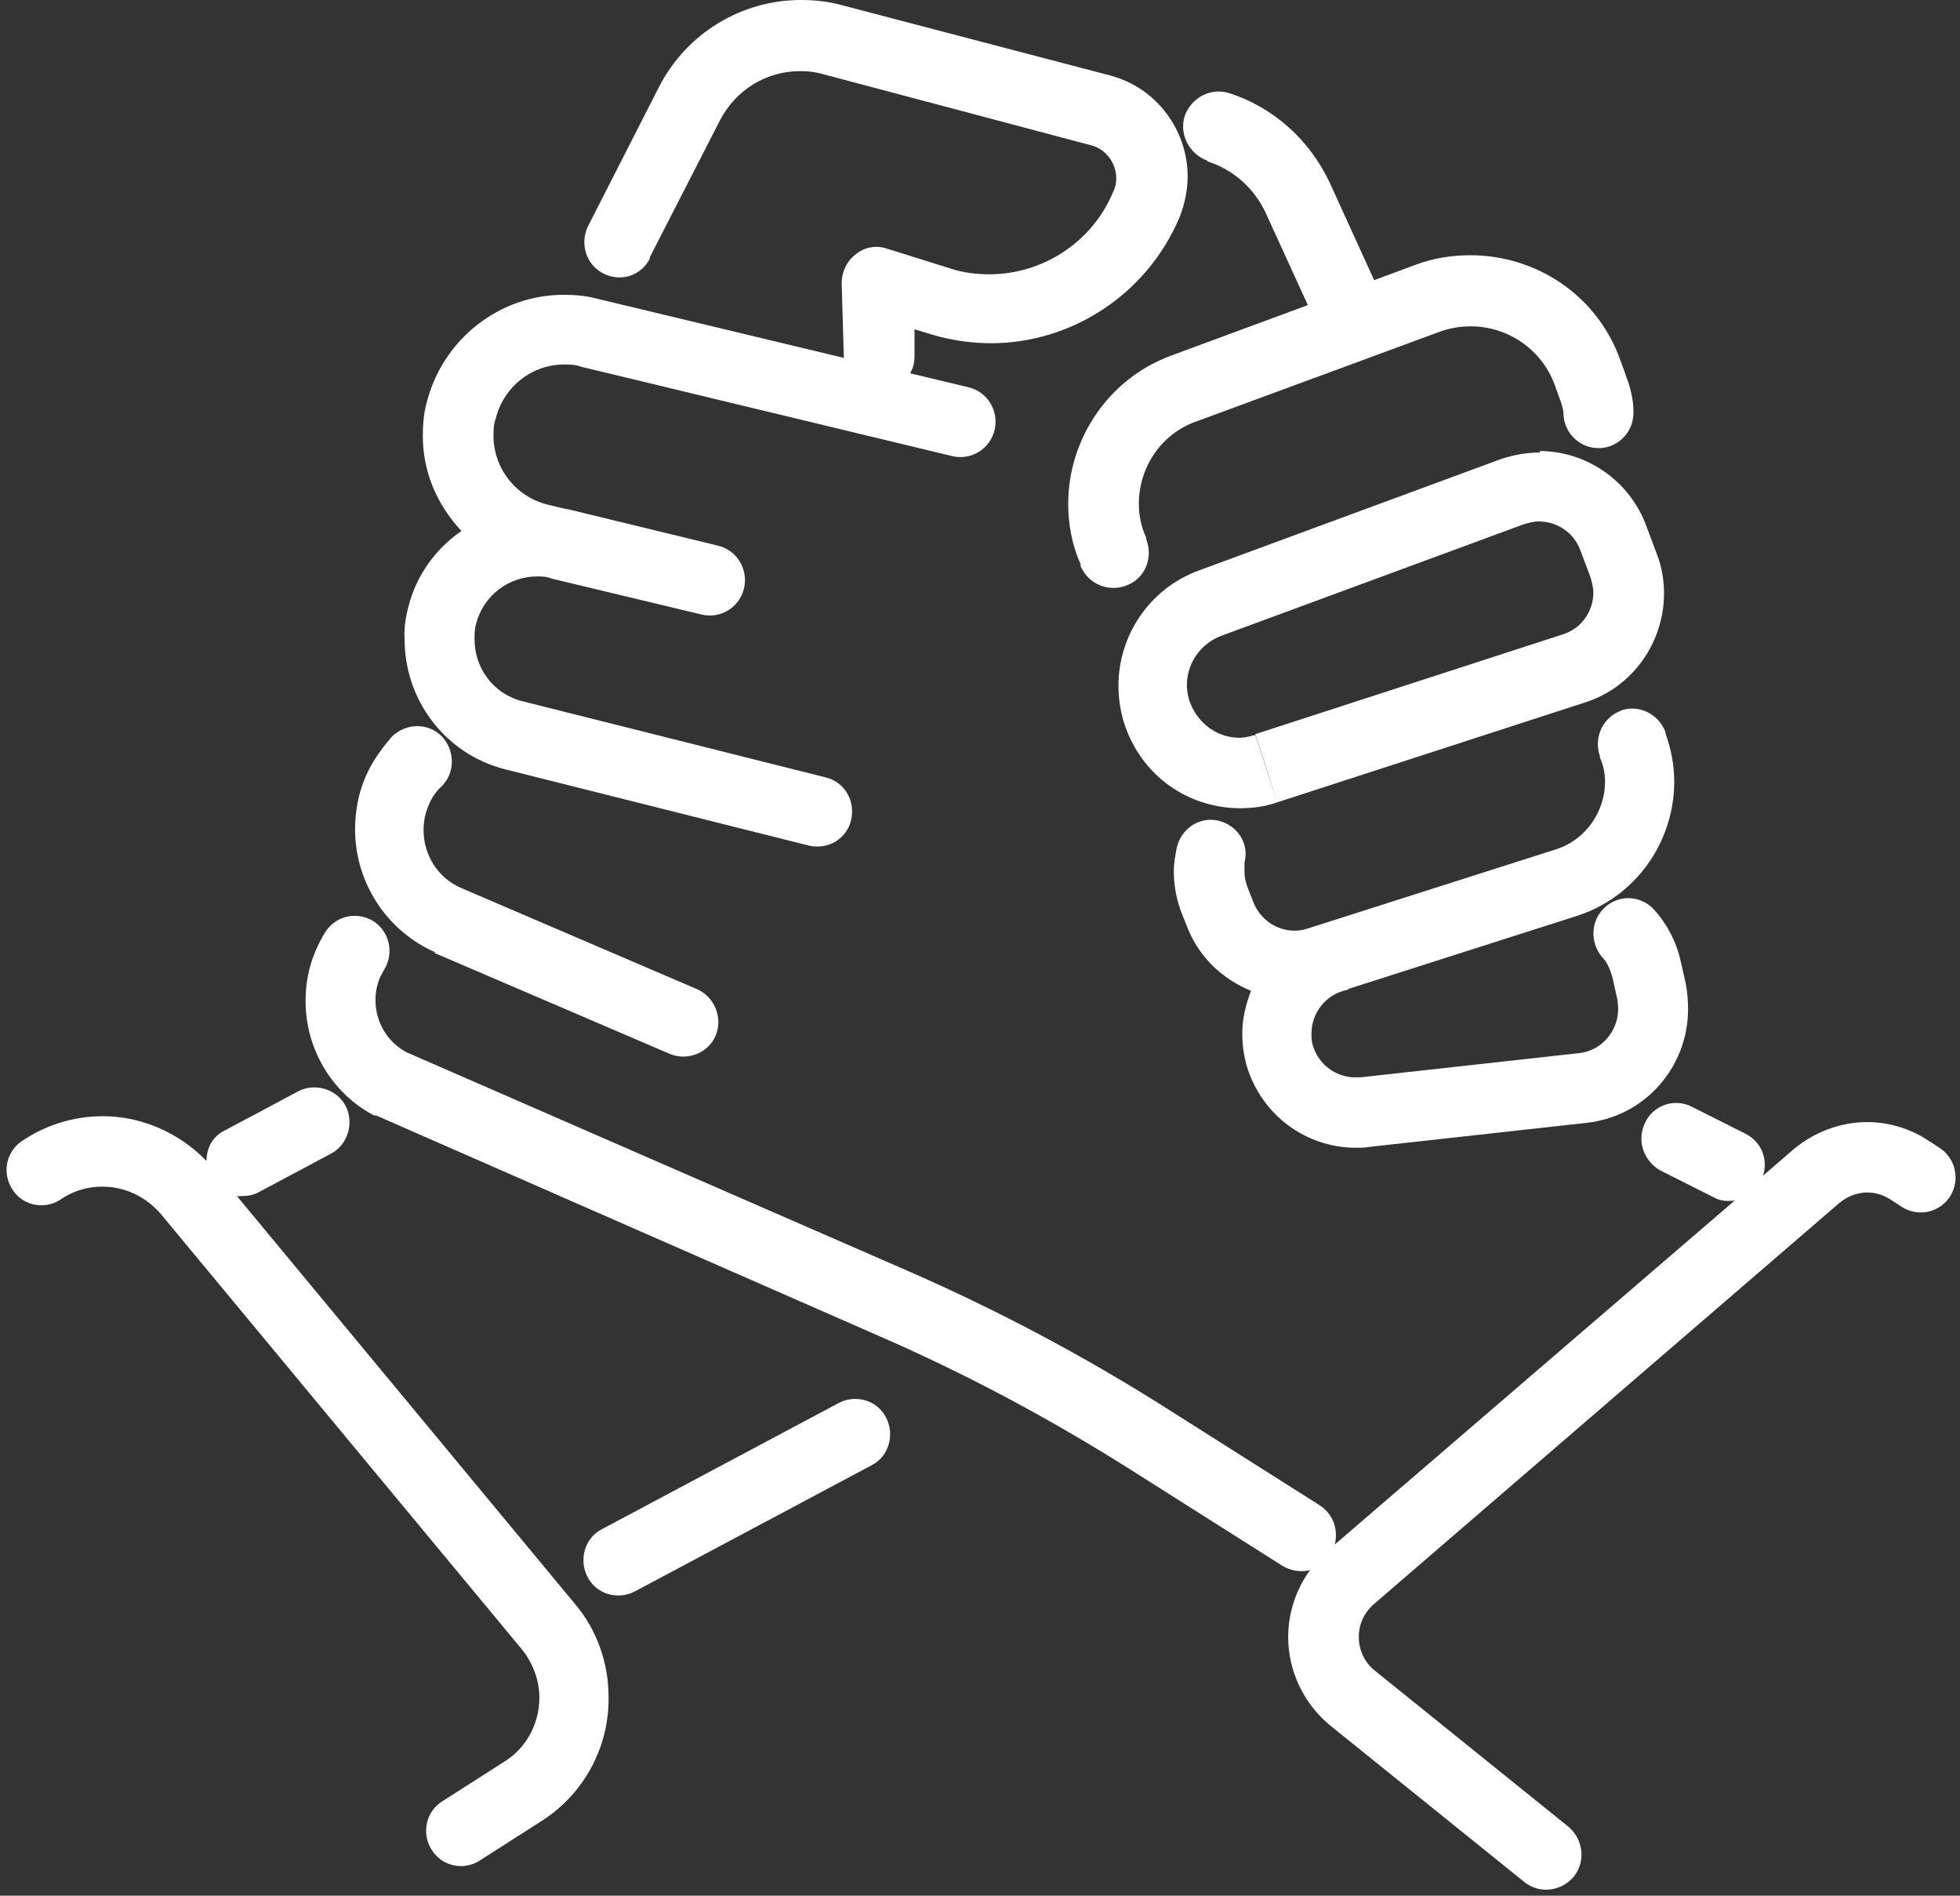
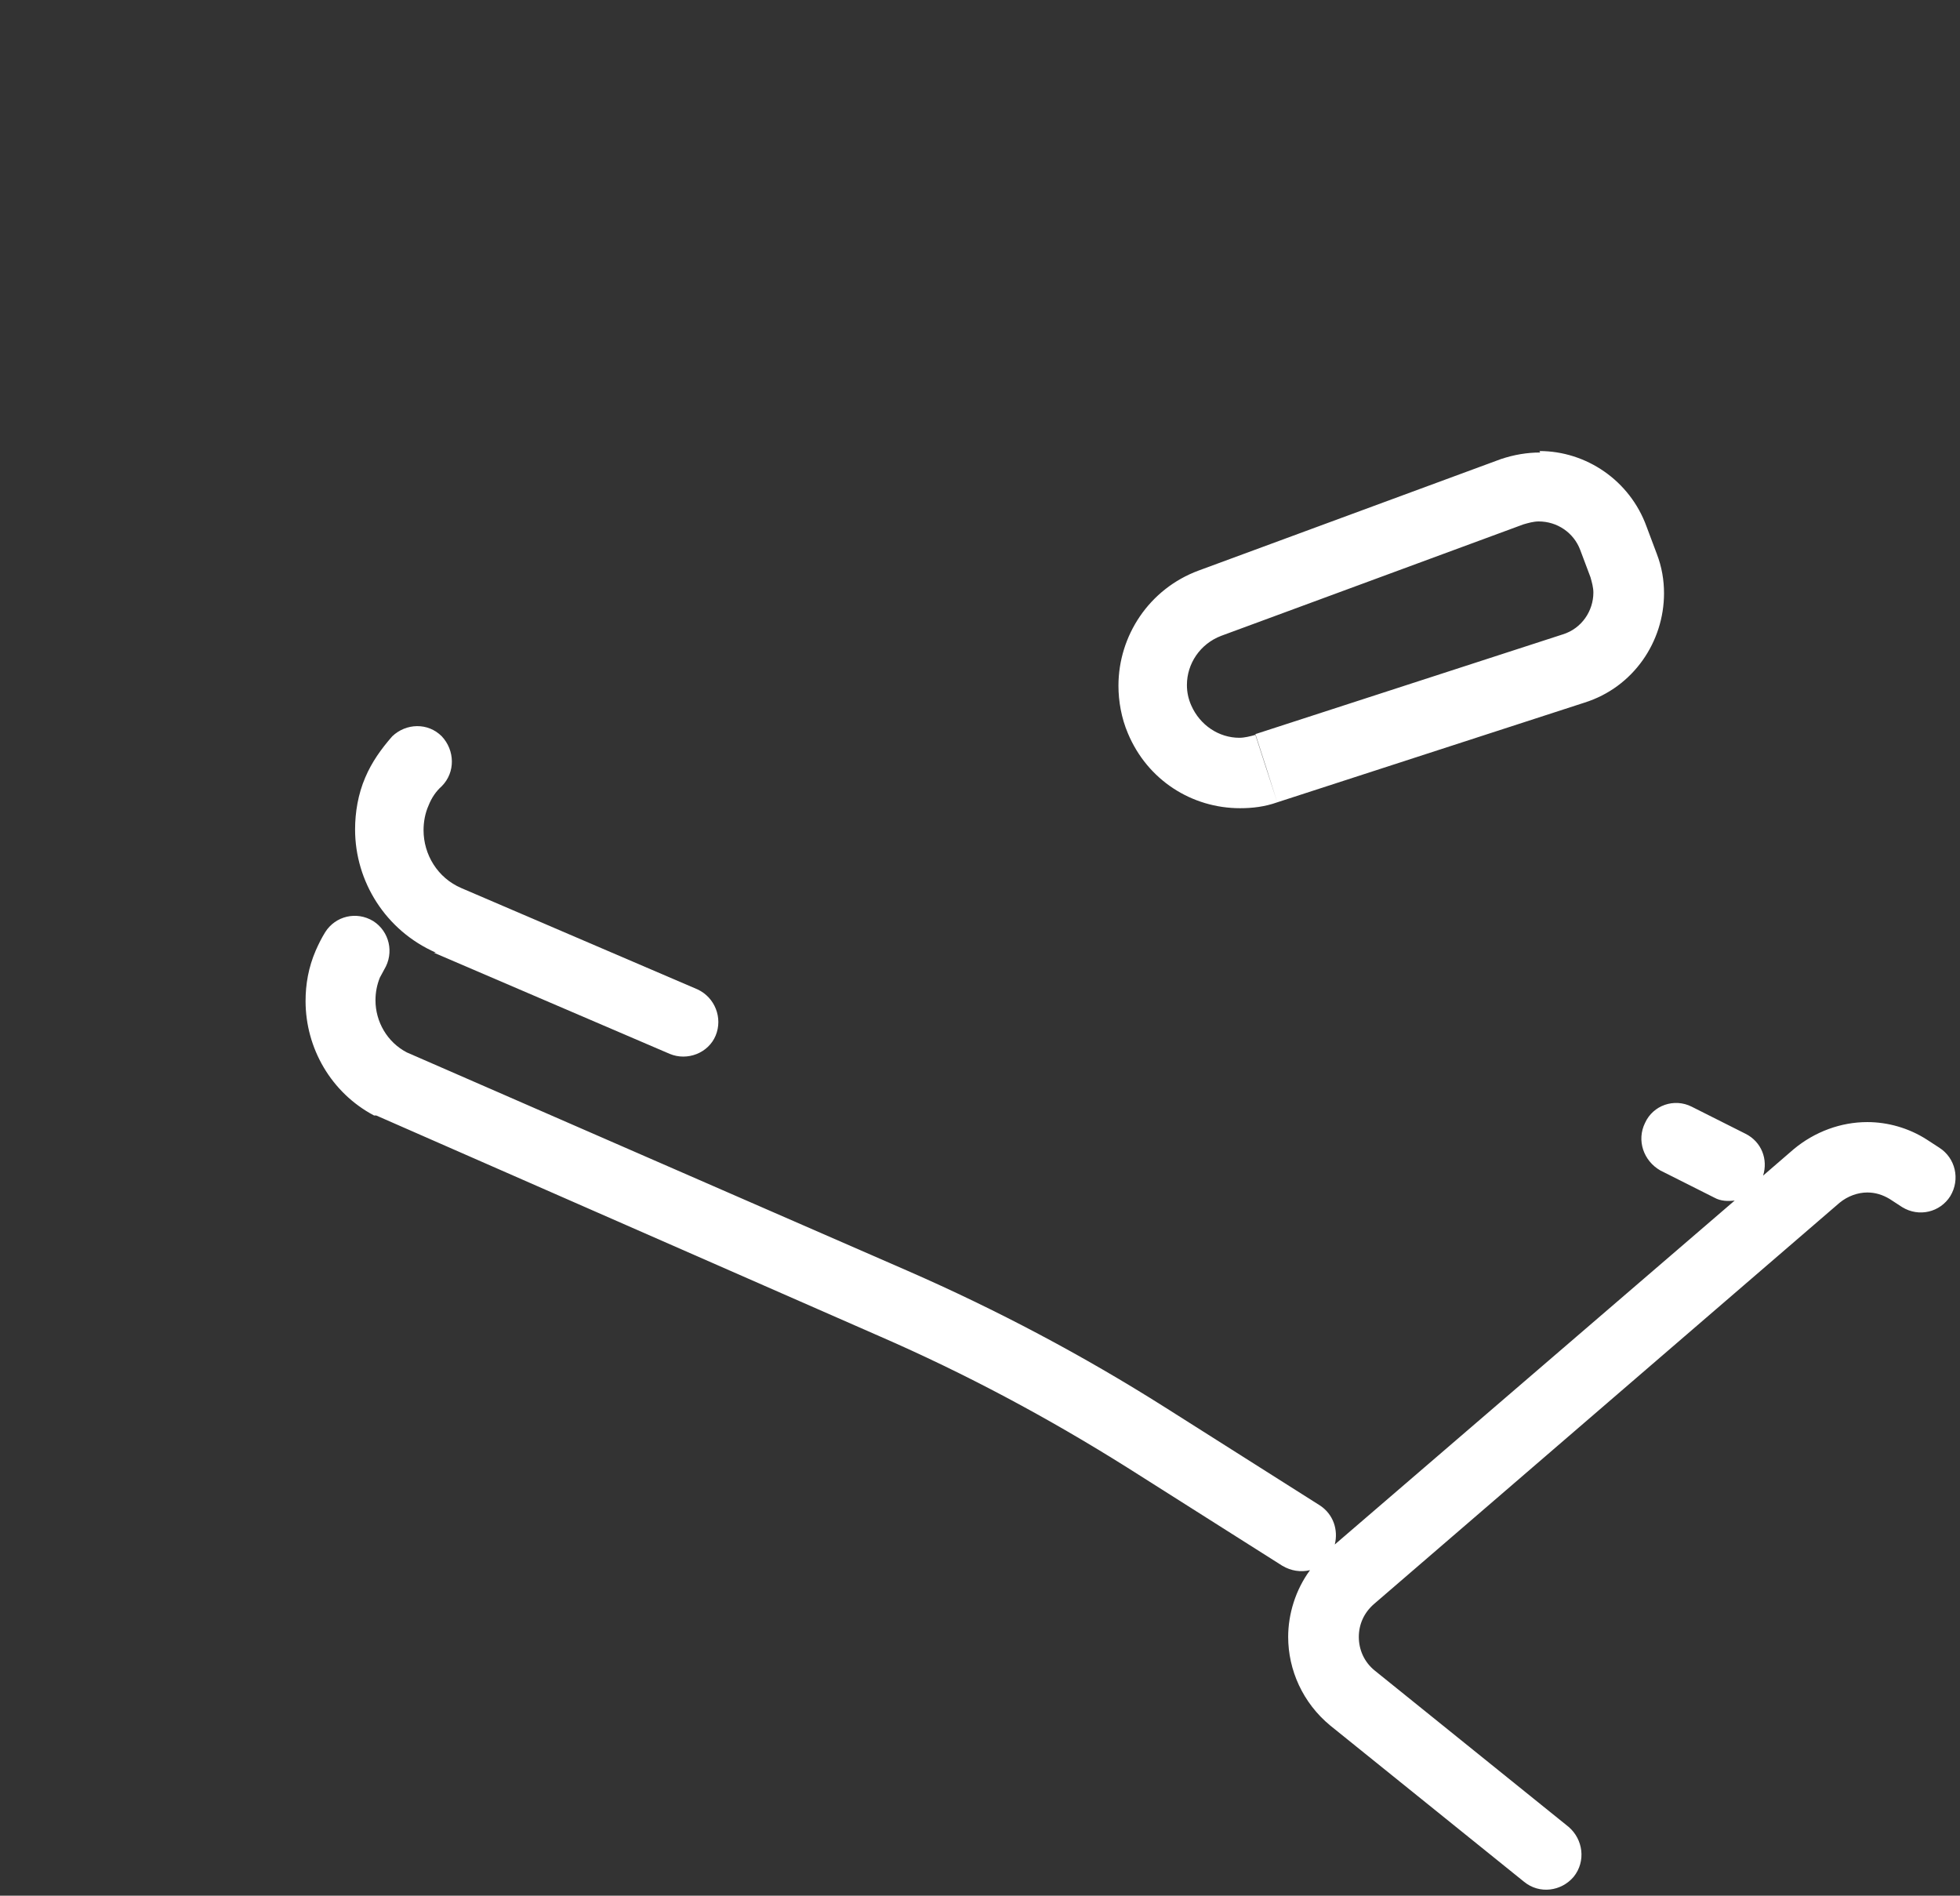
<svg xmlns="http://www.w3.org/2000/svg" width="91" height="88" viewBox="0 0 91 88" fill="none">
  <rect x="0" y="0" width="91" height="88" fill="#333333" stroke="none" />
  <g clip-path="url(#clip0_353_4650)">
-     <path d="M23.453 35.713L37.555 39.254C38.435 39.458 39.314 38.947 39.517 38.062C39.72 37.177 39.212 36.292 38.333 36.088L24.231 32.547C22.912 32.206 22.032 31.015 22.032 29.687C22.032 29.449 22.032 29.21 22.1 28.972C22.438 27.644 23.622 26.759 24.941 26.759C25.144 26.759 25.381 26.759 25.617 26.861L32.584 28.53C33.463 28.734 34.343 28.189 34.545 27.304C34.748 26.419 34.207 25.534 33.328 25.329L26.463 23.661C26.463 23.661 26.328 23.627 26.26 23.627L25.414 23.423C23.926 23.048 22.912 21.721 22.912 20.223C22.912 19.984 22.912 19.712 23.013 19.44C23.385 17.942 24.704 16.92 26.192 16.92C26.429 16.92 26.7 16.92 26.97 17.022L44.218 21.176C45.097 21.38 45.976 20.835 46.179 19.95C46.382 19.065 45.841 18.18 44.962 17.976L42.256 17.329C42.391 17.09 42.459 16.852 42.459 16.546V15.286L43.237 15.524C44.15 15.797 45.097 15.933 46.01 15.933C49.73 15.933 53.247 13.686 54.769 10.077C55.006 9.464 55.141 8.818 55.141 8.205C55.141 6.06 53.721 4.085 51.556 3.507L39.077 0.238C38.468 0.068 37.826 0 37.183 0C34.444 0 31.874 1.532 30.589 4.051L27.308 10.486C26.902 11.303 27.207 12.29 28.018 12.699C28.83 13.107 29.777 12.801 30.183 11.984H30.149L33.429 5.583C34.173 4.153 35.594 3.302 37.149 3.302C37.488 3.302 37.86 3.336 38.198 3.439L50.643 6.741C51.353 6.911 51.827 7.592 51.827 8.273C51.827 8.477 51.793 8.681 51.691 8.886C50.711 11.269 48.377 12.733 45.942 12.733C45.334 12.733 44.725 12.665 44.116 12.46L41.174 11.541C40.667 11.371 40.126 11.473 39.72 11.814C39.314 12.12 39.077 12.631 39.077 13.141L39.179 16.614L27.68 13.856C27.173 13.72 26.666 13.686 26.158 13.686C23.216 13.686 20.544 15.729 19.8 18.725C19.665 19.235 19.631 19.746 19.631 20.257C19.631 21.925 20.308 23.457 21.424 24.648C20.24 25.466 19.327 26.691 18.955 28.189C18.82 28.7 18.752 29.21 18.786 29.687C18.786 32.479 20.646 34.998 23.453 35.713Z" fill="white" />
    <path d="M71.509 21.006C70.9 21.006 70.292 21.108 69.683 21.312L55.648 26.487C53.349 27.338 51.928 29.517 51.928 31.832C51.928 32.547 52.063 33.33 52.368 34.045C53.281 36.224 55.344 37.518 57.576 37.518C58.151 37.518 58.726 37.45 59.301 37.245L58.793 35.679L58.286 34.113C58.049 34.181 57.779 34.249 57.542 34.249C56.595 34.249 55.716 33.67 55.31 32.751C55.175 32.445 55.107 32.139 55.107 31.798C55.107 30.811 55.716 29.892 56.697 29.517L70.731 24.342C70.968 24.274 71.205 24.206 71.442 24.206C72.287 24.206 73.065 24.717 73.369 25.534L73.843 26.794C73.91 27.032 73.978 27.27 73.978 27.508C73.978 28.36 73.437 29.177 72.558 29.449L58.286 34.079L58.793 35.645L59.301 37.245L73.572 32.615C75.838 31.9 77.258 29.789 77.258 27.542C77.258 26.93 77.157 26.317 76.92 25.704L76.447 24.444C75.669 22.299 73.64 20.938 71.475 20.938L71.509 21.006Z" fill="white" />
-     <path d="M75.263 32.99C74.418 33.296 73.978 34.249 74.282 35.1V35.169C74.451 35.543 74.519 35.917 74.519 36.292C74.519 37.654 73.64 38.981 72.253 39.424L60.721 43.101C60.518 43.169 60.315 43.203 60.112 43.203C59.301 43.203 58.557 42.726 58.218 41.943L57.948 41.263C57.846 40.99 57.779 40.752 57.779 40.48V40.037C58.016 39.152 57.441 38.301 56.561 38.096C55.682 37.892 54.837 38.471 54.634 39.356C54.566 39.73 54.498 40.071 54.498 40.445C54.498 41.126 54.634 41.841 54.904 42.488L55.175 43.169C55.75 44.531 56.832 45.484 58.083 45.995C57.846 46.608 57.677 47.288 57.677 47.969C57.677 48.48 57.745 48.991 57.88 49.467C58.557 51.748 60.62 53.28 62.953 53.28C63.156 53.28 63.359 53.28 63.528 53.246L73.674 52.123C76.413 51.816 78.374 49.501 78.374 46.846C78.374 46.471 78.341 46.063 78.273 45.688L78.036 44.633C77.833 43.714 77.394 42.897 76.819 42.25C76.21 41.569 75.195 41.501 74.519 42.114C73.843 42.726 73.809 43.748 74.384 44.429C74.621 44.667 74.756 45.007 74.857 45.348L75.094 46.403C75.094 46.403 75.128 46.71 75.128 46.846C75.128 47.867 74.35 48.786 73.302 48.889L63.156 50.012H62.919C62.04 50.012 61.228 49.433 60.958 48.548C60.89 48.344 60.89 48.14 60.89 47.969C60.89 47.05 61.533 46.165 62.514 45.961C62.547 45.961 62.581 45.927 62.649 45.893L73.2 42.522C75.973 41.637 77.732 39.05 77.732 36.292C77.732 35.543 77.597 34.794 77.326 34.045V33.977C76.988 33.126 76.075 32.683 75.229 32.99H75.263Z" fill="white" />
-     <path d="M56.054 7.49C57.238 7.864 58.218 8.716 58.76 9.873L60.721 14.163L54.363 16.512C51.421 17.601 49.595 20.427 49.595 23.389C49.595 24.308 49.764 25.295 50.17 26.181V26.283C50.542 27.134 51.489 27.508 52.334 27.168C53.18 26.827 53.552 25.874 53.213 25.023V24.955C52.977 24.444 52.875 23.9 52.875 23.389C52.875 21.721 53.89 20.155 55.513 19.576L66.876 15.388C67.35 15.218 67.823 15.15 68.296 15.15C69.987 15.15 71.577 16.205 72.186 17.874L72.456 18.623C72.524 18.827 72.591 19.031 72.591 19.235C72.625 20.121 73.369 20.835 74.282 20.802C75.162 20.767 75.872 20.018 75.838 19.099C75.838 18.555 75.703 18.01 75.5 17.465L75.229 16.716C74.147 13.686 71.306 11.848 68.263 11.848C67.417 11.848 66.538 11.984 65.726 12.29L63.799 13.005L61.736 8.477C60.789 6.469 59.098 4.971 57.069 4.324C56.223 4.051 55.31 4.528 55.006 5.379C54.735 6.23 55.209 7.149 56.054 7.456V7.49Z" fill="white" />
    <path d="M20.139 44.224L31.096 48.923C31.908 49.263 32.888 48.889 33.227 48.072C33.565 47.254 33.193 46.301 32.381 45.927L21.424 41.228C20.308 40.752 19.665 39.662 19.665 38.539C19.665 38.164 19.733 37.756 19.902 37.381C20.037 37.041 20.24 36.735 20.511 36.496C21.153 35.849 21.119 34.828 20.511 34.181C19.868 33.534 18.854 33.568 18.211 34.181C17.704 34.76 17.264 35.373 16.96 36.088C16.622 36.871 16.486 37.722 16.486 38.505C16.486 40.922 17.907 43.203 20.24 44.224H20.139Z" fill="white" />
    <path d="M90.042 53.28L89.467 52.906C88.621 52.361 87.641 52.089 86.694 52.089C85.476 52.089 84.259 52.531 83.278 53.348L81.858 54.574C82.094 53.825 81.79 53.008 81.046 52.633L78.543 51.374C77.732 50.965 76.751 51.306 76.379 52.123C75.973 52.94 76.311 53.893 77.089 54.336L79.592 55.595C79.896 55.766 80.234 55.766 80.539 55.731L61.972 71.698C62.141 71.018 61.905 70.303 61.296 69.894L54.093 65.332C50.271 62.915 46.281 60.804 42.155 59L18.887 48.854C17.974 48.378 17.433 47.425 17.433 46.437C17.433 46.063 17.501 45.722 17.636 45.382L17.839 45.007C18.313 44.224 18.076 43.237 17.332 42.76C16.554 42.284 15.573 42.522 15.1 43.271C14.931 43.543 14.795 43.816 14.66 44.122C14.322 44.905 14.187 45.688 14.187 46.471C14.187 48.65 15.37 50.727 17.366 51.782H17.467L40.836 62.03C44.826 63.766 48.648 65.809 52.334 68.124L59.537 72.686C59.943 72.924 60.383 72.992 60.822 72.89C60.146 73.809 59.808 74.933 59.808 75.988C59.808 77.52 60.484 79.052 61.769 80.108L70.765 87.359C71.475 87.938 72.49 87.802 73.065 87.121C73.64 86.406 73.504 85.385 72.828 84.806L63.832 77.554C63.325 77.146 63.088 76.567 63.088 75.988C63.088 75.409 63.325 74.865 63.798 74.456L85.409 55.834C85.781 55.527 86.254 55.357 86.694 55.357C87.066 55.357 87.404 55.459 87.742 55.663L88.317 56.038C89.095 56.514 90.076 56.276 90.549 55.527C91.022 54.744 90.786 53.757 90.042 53.28Z" fill="white" />
-     <path d="M38.942 65.128L27.951 70.984C27.139 71.392 26.869 72.413 27.274 73.196C27.68 74.013 28.695 74.286 29.473 73.877L40.464 68.022C41.275 67.613 41.546 66.592 41.14 65.809C40.734 64.992 39.72 64.719 38.942 65.128Z" fill="white" />
-     <path d="M11.008 55.527C11.312 55.527 11.616 55.527 11.921 55.391L15.37 53.553C16.148 53.144 16.453 52.123 16.047 51.34C15.641 50.557 14.626 50.25 13.848 50.659L10.399 52.497C9.858 52.77 9.587 53.314 9.587 53.893C8.302 52.565 6.544 51.816 4.785 51.816C3.534 51.816 2.282 52.157 1.166 52.872L1.065 52.94C0.287 53.416 0.084 54.438 0.558 55.187C1.031 55.97 2.046 56.174 2.79 55.697L2.891 55.629C3.466 55.255 4.109 55.085 4.751 55.085C5.766 55.085 6.747 55.527 7.457 56.344L24.231 76.567C24.772 77.248 25.042 78.031 25.042 78.814C25.042 79.972 24.468 81.129 23.419 81.776L20.544 83.614C19.767 84.091 19.564 85.112 20.037 85.861C20.511 86.644 21.525 86.849 22.269 86.372L25.144 84.534C27.173 83.24 28.289 81.027 28.255 78.78C28.255 77.248 27.748 75.682 26.666 74.422L10.974 55.493L11.008 55.527Z" fill="white" />
  </g>
  <defs>
    <clipPath id="clip0_353_4650">
      <rect width="90.499" height="87.7" fill="white" transform="translate(0.287)" />
    </clipPath>
  </defs>
</svg>